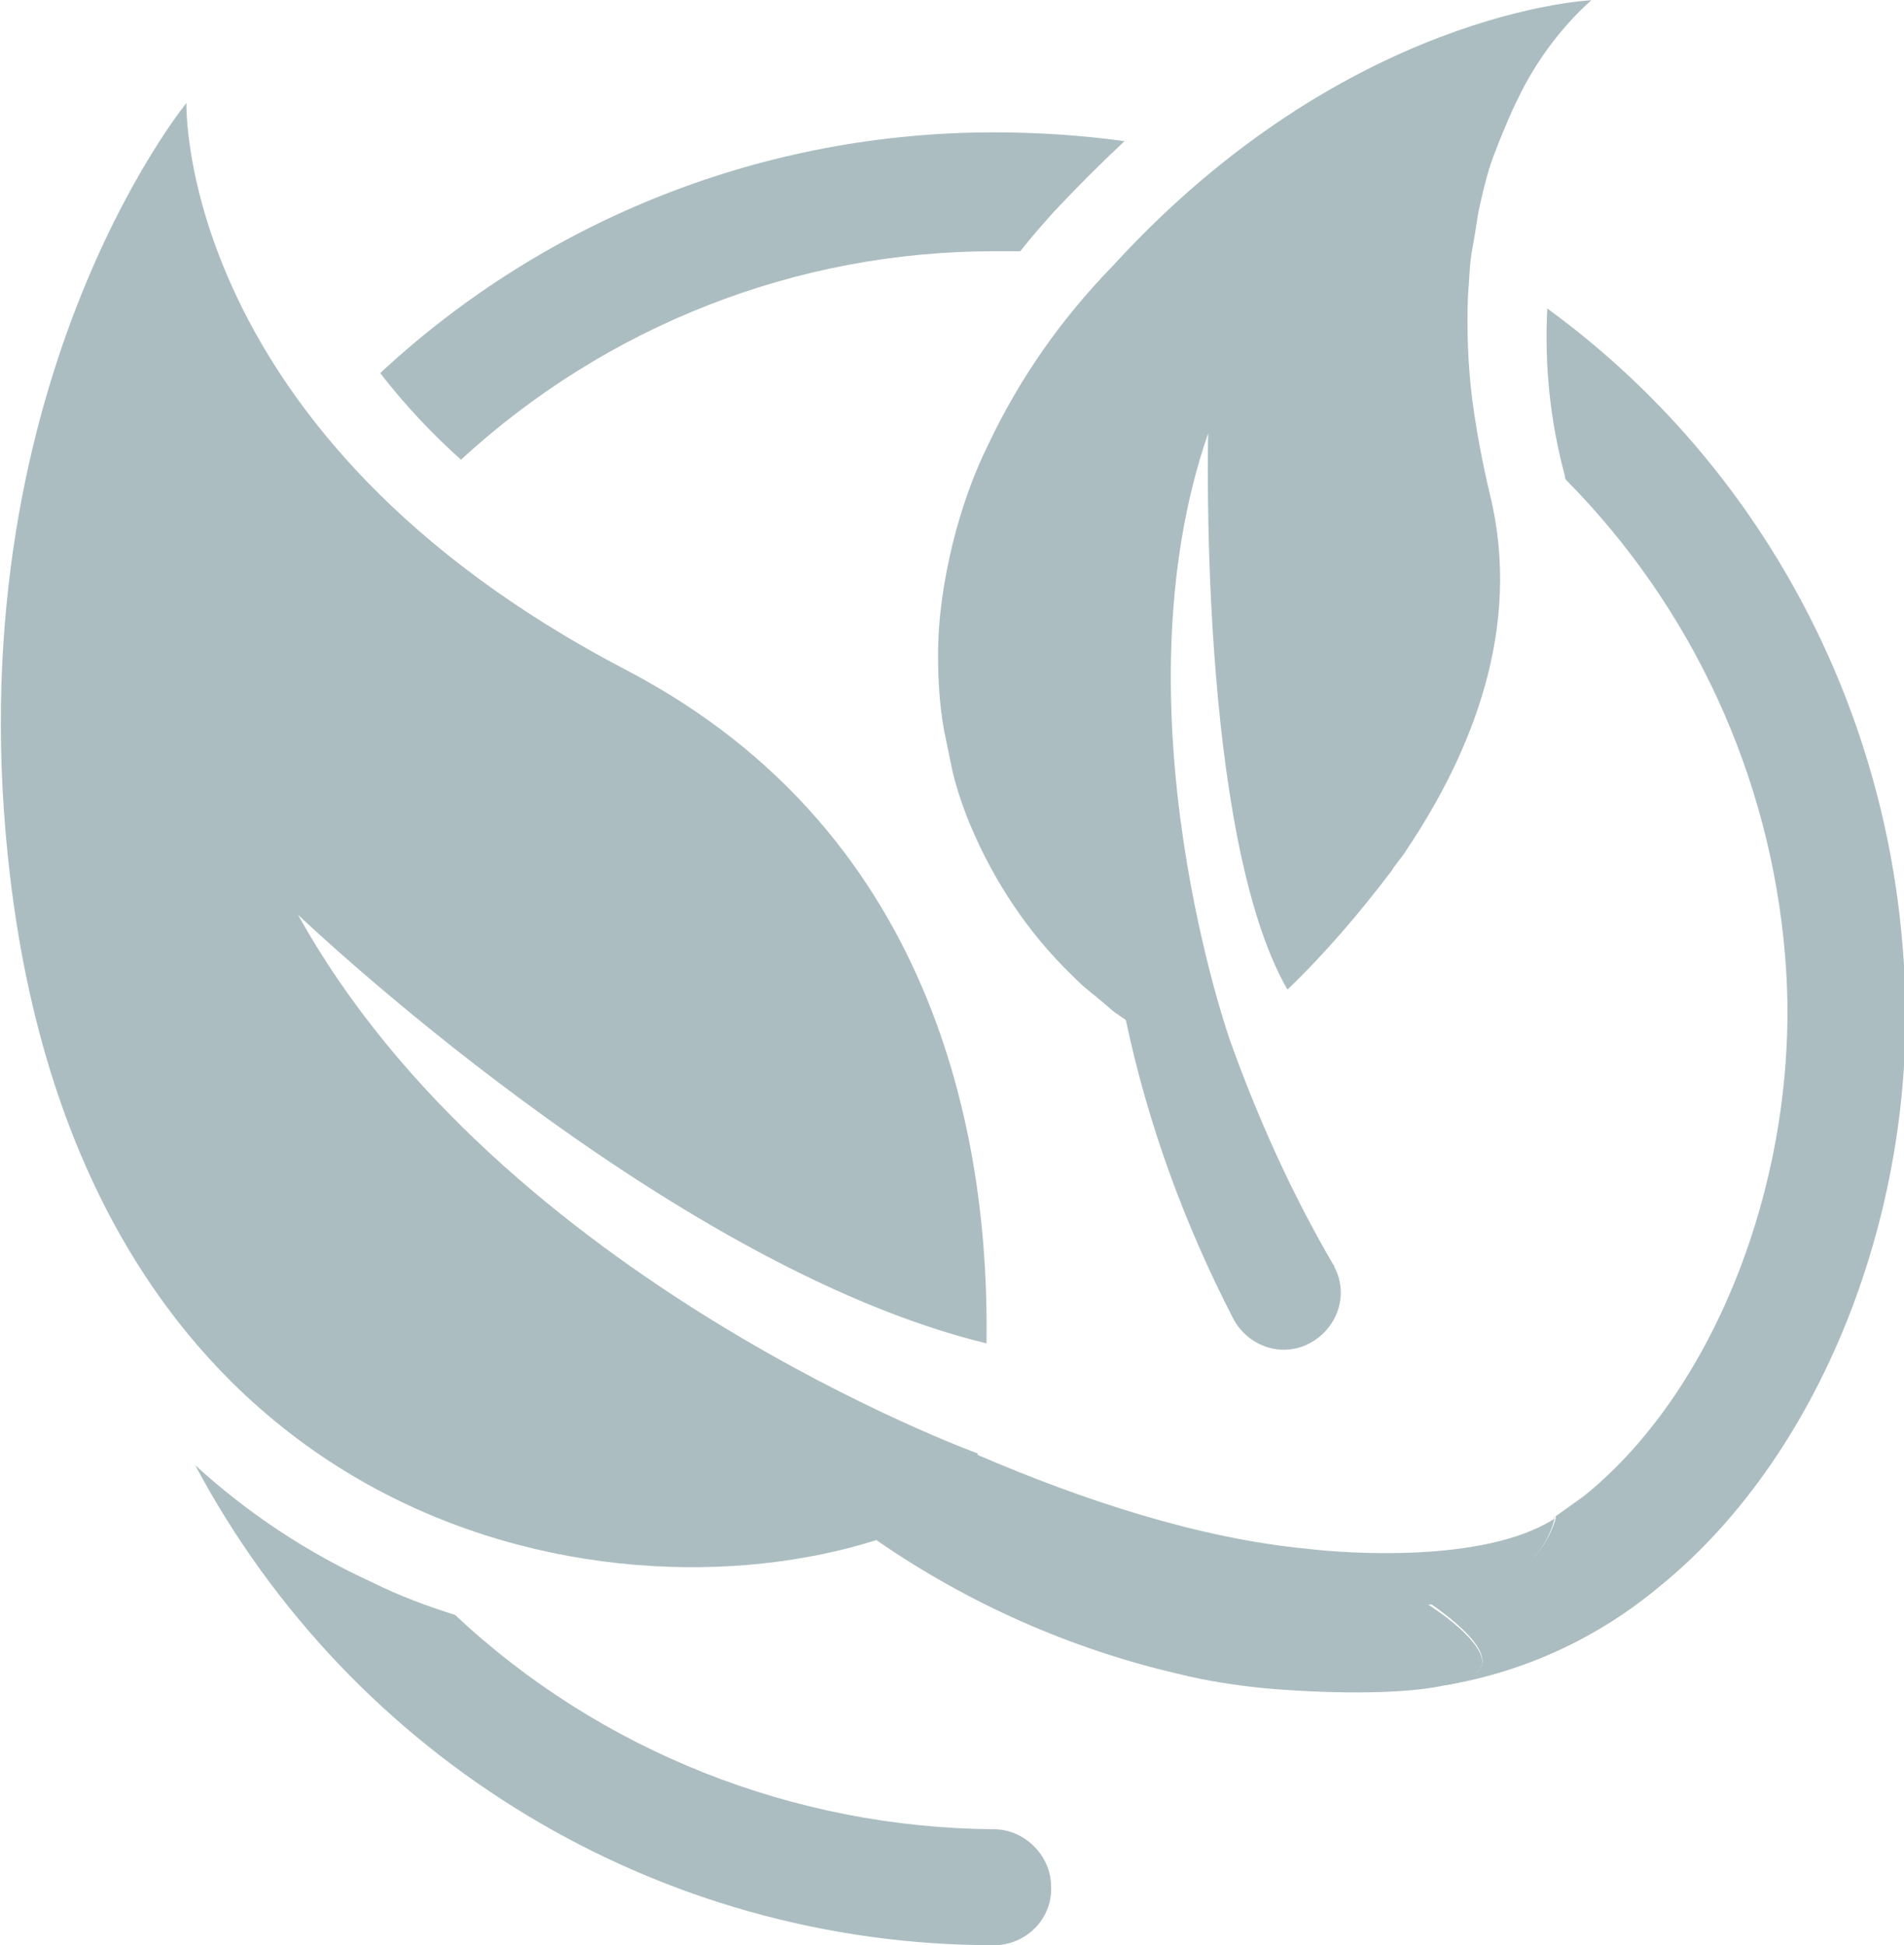
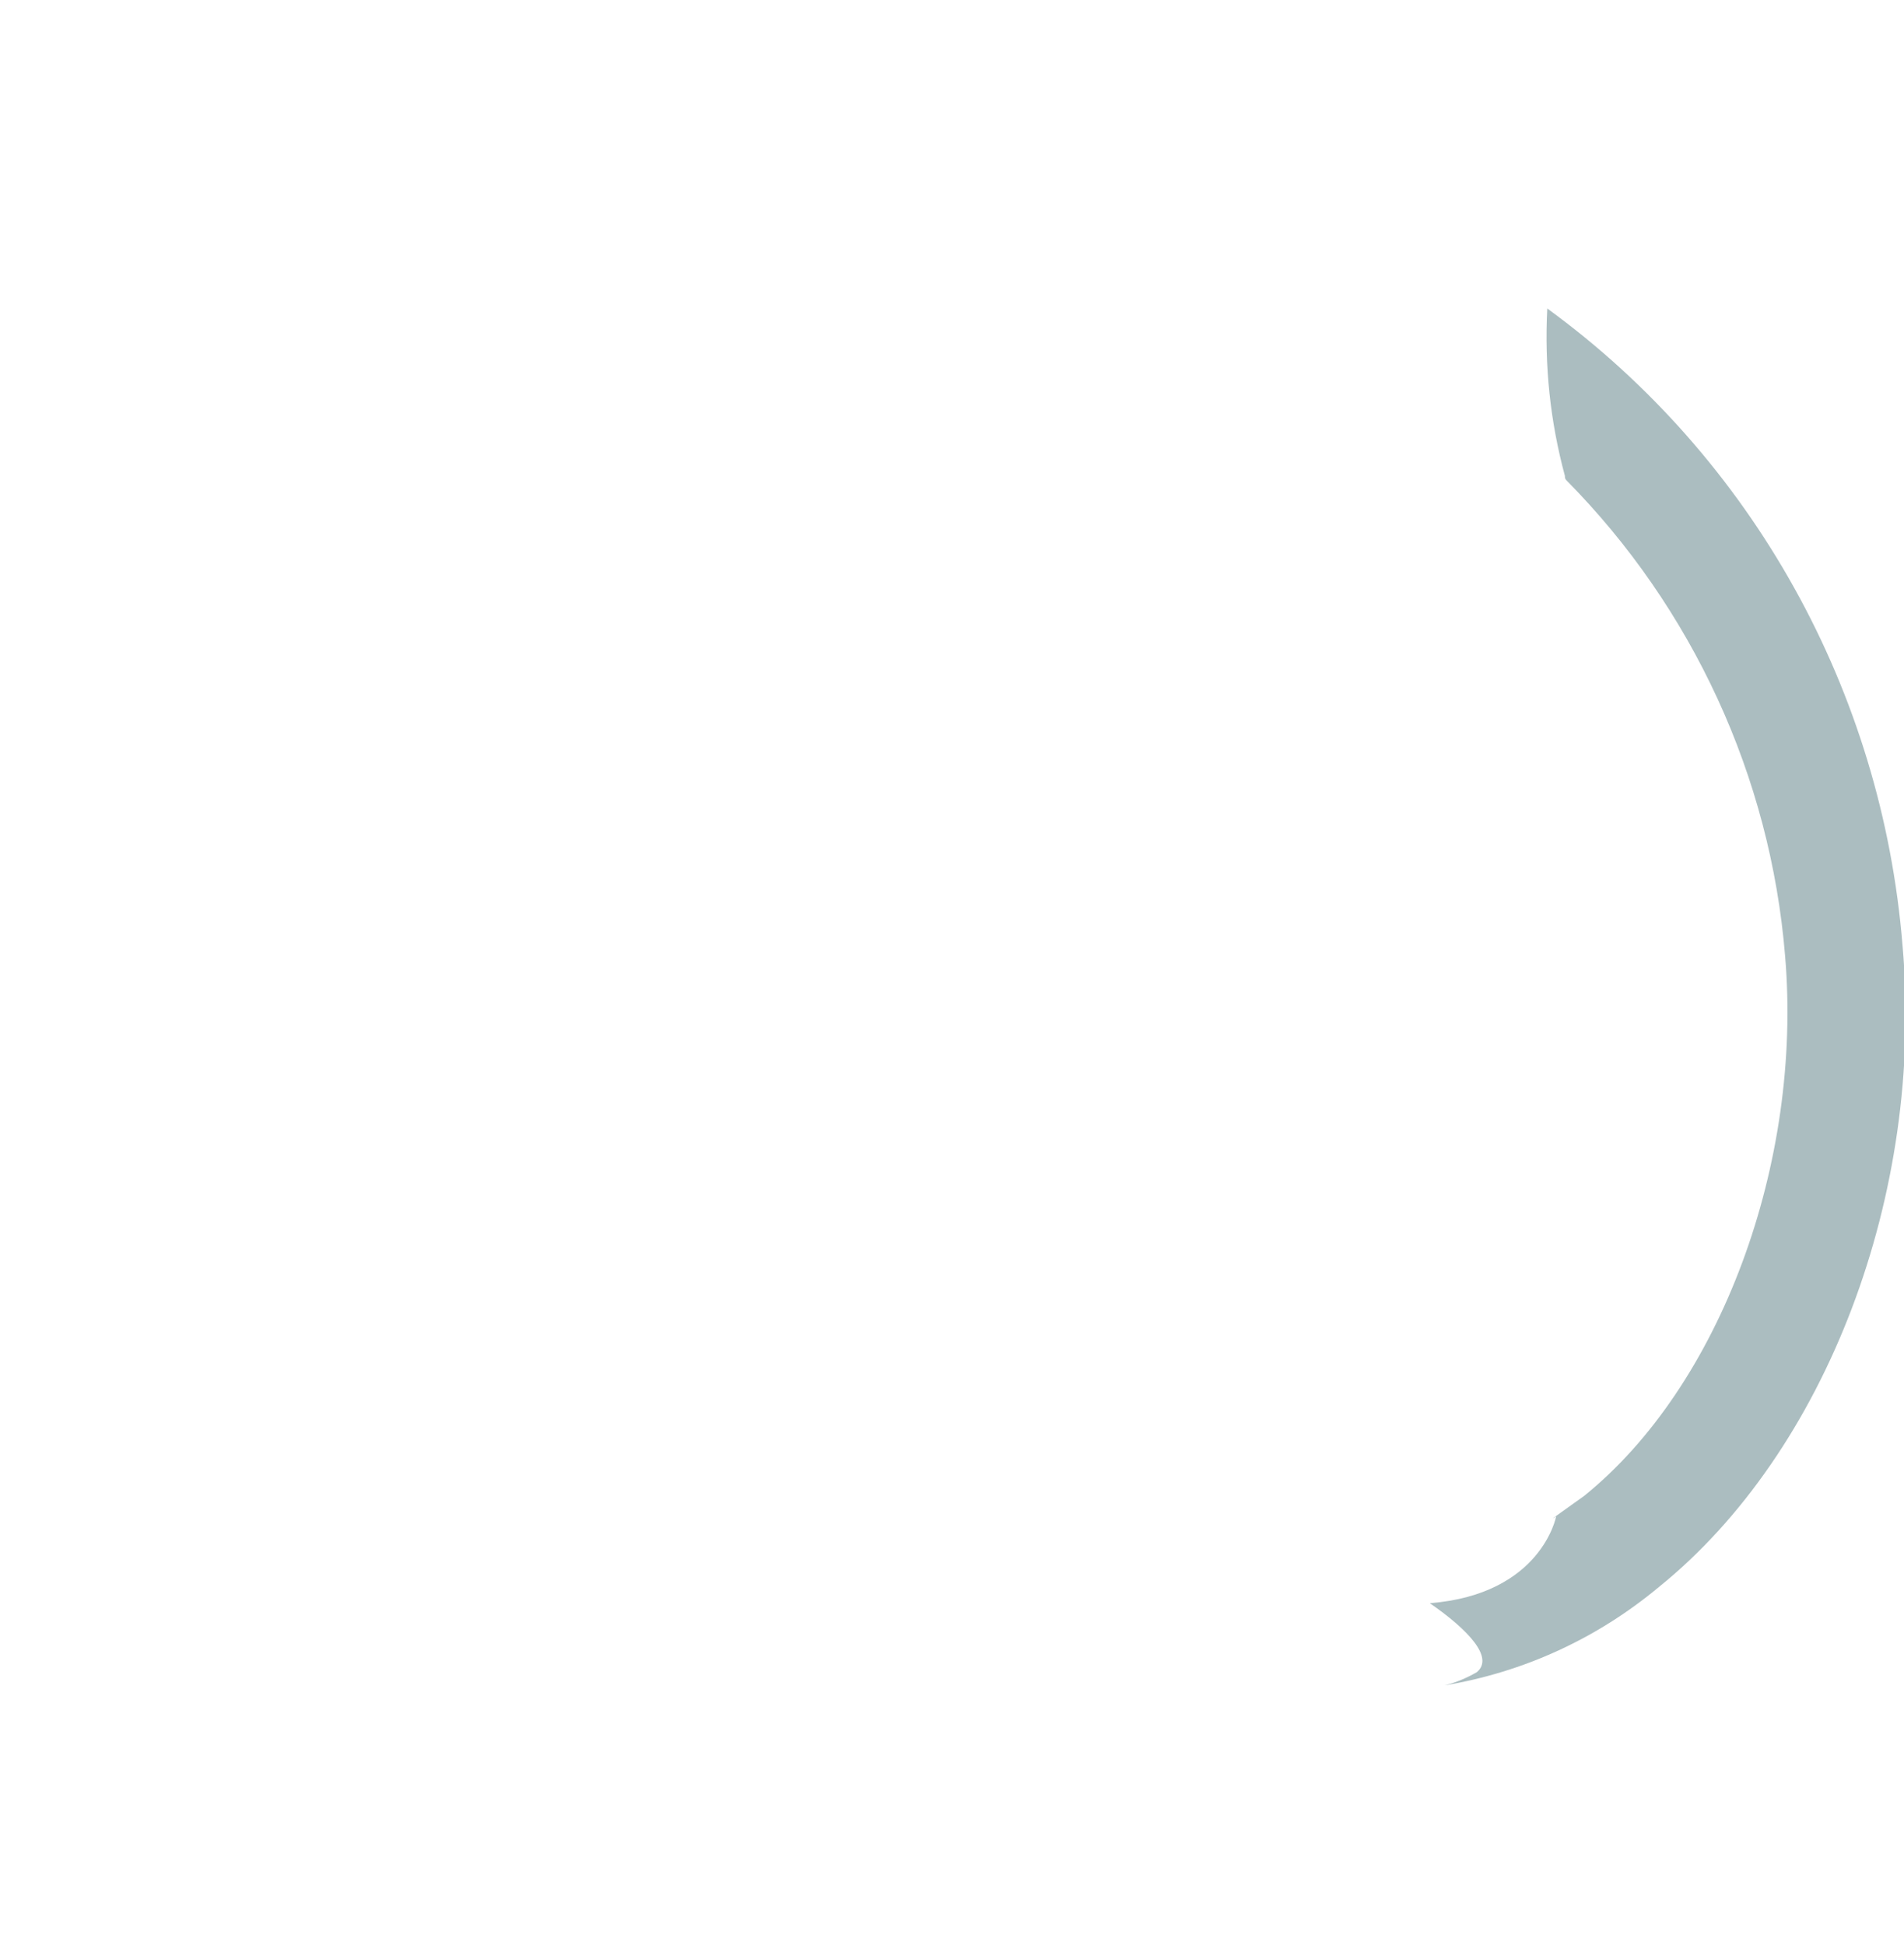
<svg xmlns="http://www.w3.org/2000/svg" version="1.1" id="Ebene_1" x="0px" y="0px" width="129.7px" height="132.5px" viewBox="0 0 129.7 132.5" style="enable-background:new 0 0 129.7 132.5;" xml:space="preserve">
  <style type="text/css">
	.st0{fill:#ABBDC0;}
</style>
  <g id="icon_1" transform="translate(-1754.3 -173.884)">
-     <path id="Pfad_5250" class="st0" d="M1854.5,201.2L1854.5,201.2c-0.3-2.4-0.4-4.8-0.3-7.2C1854.2,196.4,1854.3,198.8,1854.5,201.2" />
    <path id="Pfad_5251" class="st0" d="M1860.9,206.3c0,0.1,0,0.2,0.1,0.3c8.6,8.7,13.9,20.2,14.9,32.4c1.2,14.1-4.4,29.3-13.7,36.8   c-0.7,0.5-1.4,1-2.1,1.5c0.1,0,0.1-0.1,0.2-0.1c0,0-1,5.3-8.6,5.9c2.6,1.8,4.4,3.7,3.2,4.7c-0.7,0.4-1.4,0.7-2.2,0.9   c5.4-0.9,10.4-3.2,14.6-6.7c11.4-9.2,18.1-26.8,16.6-43.7c-1.4-17.3-10.2-33.2-24.2-43.4C1859.5,198.8,1859.9,202.6,1860.9,206.3" />
-     <path id="Pfad_5252" class="st0" d="M1785.7,205.2c9.9-9.1,22.8-14.2,36.3-14.2c0.6,0,1.2,0,1.8,0c0.7-0.9,1.5-1.8,2.3-2.7   c1.6-1.7,3.2-3.3,4.8-4.8c-2.9-0.4-5.9-0.6-8.9-0.6c-15.5,0-30.4,5.8-41.8,16.4C1781.9,201.5,1783.7,203.4,1785.7,205.2" />
-     <path id="Pfad_5253" class="st0" d="M1785.3,283.9c-1.9-0.6-3.8-1.3-5.6-2.2c-4.4-2-8.5-4.7-12.1-8c10.7,20.1,31.6,32.7,54.4,32.7   c2.2,0,4-1.8,3.9-4c0-2.1-1.8-3.9-3.9-3.9C1808.4,298.4,1795.2,293.2,1785.3,283.9" />
-     <path id="Pfad_5254" class="st0" d="M1851.6,283.2c7.7-0.6,8.6-5.9,8.6-5.9l-0.1,0.1c-4.8,3-14.2,2.3-16.7,2l0,0   c-7.4-0.7-15.3-3.3-22.5-6.4v-0.1c0,0-32.5-11.8-46.3-36.7c0,0,25,23.9,46.9,29.2c0.2-12.9-2.9-34.6-24.6-45.9   c-30.6-16-29.9-38.6-29.9-38.6s-16,19.5-12,52.8c5.3,44.1,40.1,51.1,59,45.1c6.2,4.3,13.2,7.4,20.5,9.1c2,0.5,4,0.8,6,1   c2.2,0.2,8.5,0.6,12.2-0.2c0.8-0.1,1.6-0.4,2.2-0.9C1856.1,286.9,1854.2,284.9,1851.6,283.2" />
-     <path id="Pfad_5255" class="st0" d="M1821.7,204c-1.1,2.2-1.9,4.5-2.5,6.9c-0.6,2.5-1,5-1,7.6c0,1.7,0.1,3.4,0.4,5.1   c0.2,1,0.4,1.9,0.6,2.9c0.3,1.2,0.7,2.4,1.2,3.6c1.6,3.8,3.9,7.3,6.9,10.2c0.4,0.4,0.8,0.8,1.2,1.1c0.2,0.2,0.4,0.3,0.6,0.5   c0.4,0.3,0.8,0.7,1.2,1c0.2,0.1,0.4,0.3,0.6,0.4l0.1,0.1c1.5,7.1,4,13.9,7.3,20.3c1,1.9,3.3,2.7,5.2,1.7c1.9-1,2.7-3.3,1.7-5.2   c0-0.1-0.1-0.2-0.1-0.2c-2.8-4.8-5.1-9.9-7-15.2c0,0-8-22.6-1.5-41.4c0,0-0.7,27.3,5.4,37.9c2.6-2.5,4.9-5.2,7.1-8.1   c0.3-0.5,0.7-0.9,1-1.4c4.5-6.7,7.9-15.2,5.7-24.2c-0.5-2.1-0.9-4.2-1.2-6.4c-0.3-2.4-0.4-4.8-0.3-7.2c0.1-1.1,0.1-2.2,0.3-3.2   s0.3-2,0.5-2.9c0.3-1.3,0.6-2.6,1.1-3.8c0.3-0.8,0.6-1.5,0.9-2.2s0.6-1.3,0.9-1.9c1.2-2.3,2.8-4.4,4.7-6.1c0,0-16.7,0.7-32.6,18.1   C1826.6,195.6,1823.8,199.6,1821.7,204" />
  </g>
</svg>